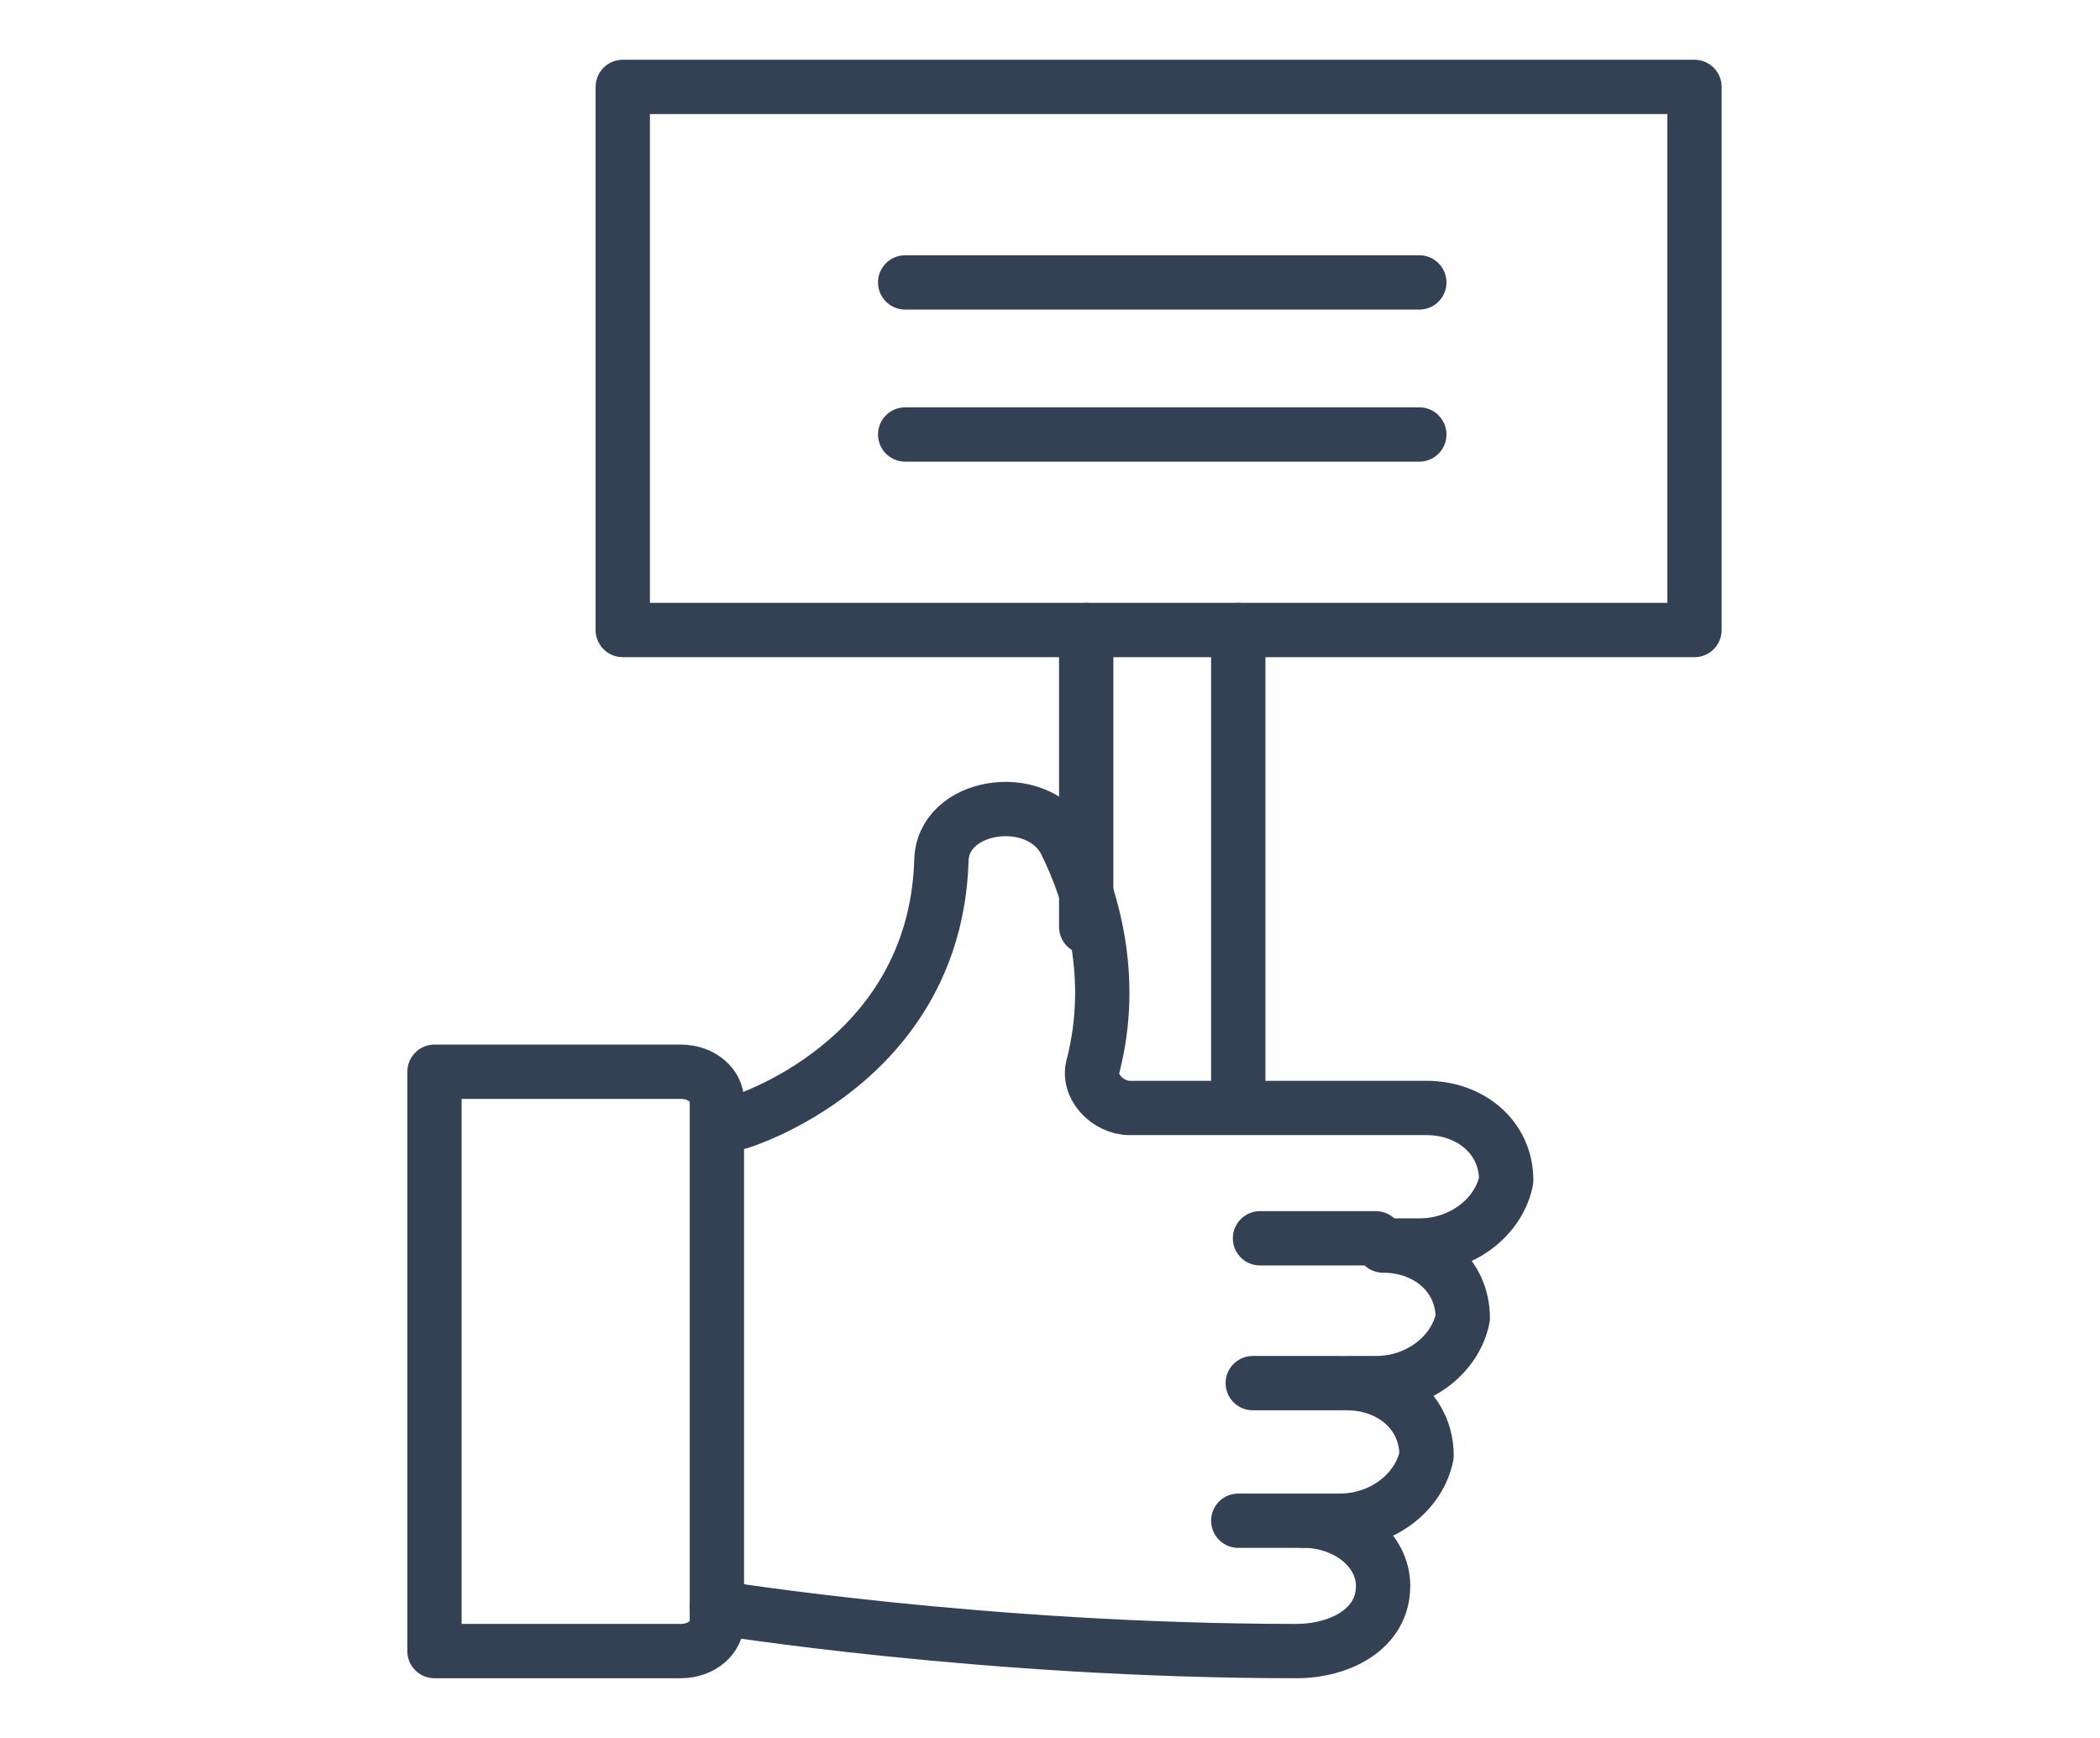
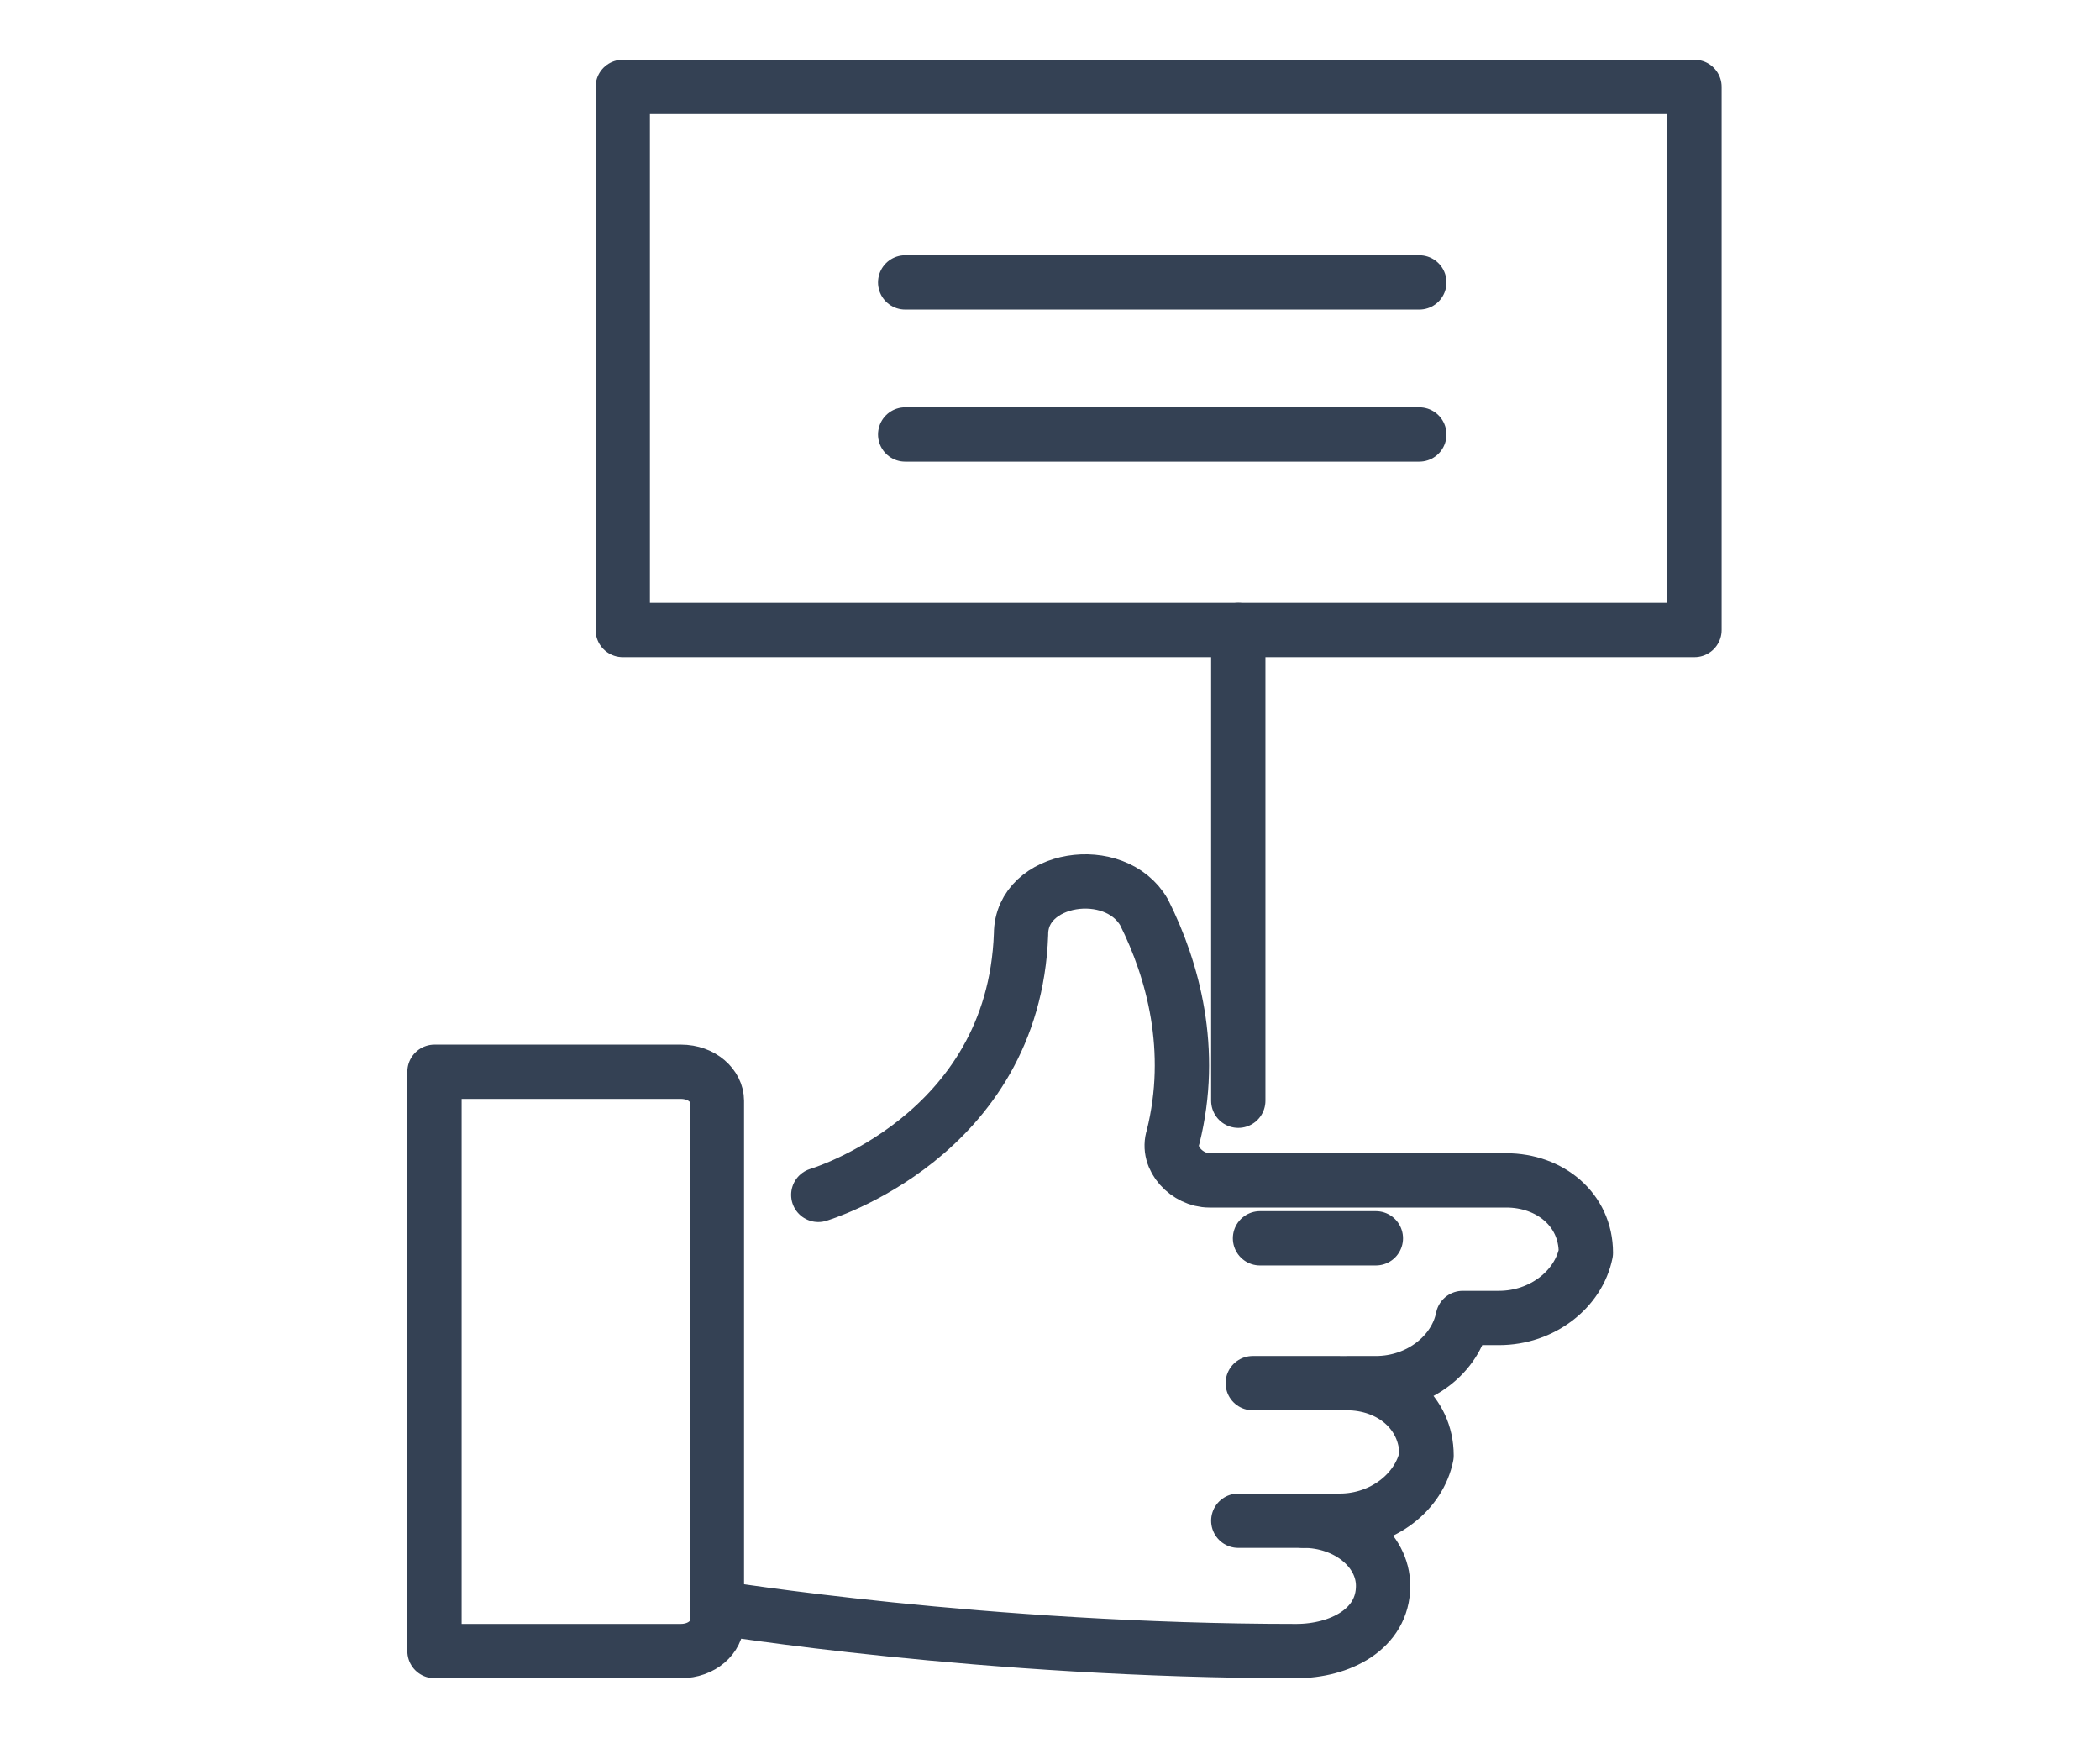
<svg xmlns="http://www.w3.org/2000/svg" version="1.1" id="Ebene_1" x="0px" y="0px" viewBox="0 0 29 24" style="enable-background:new 0 0 29 24;" xml:space="preserve">
  <style type="text/css">
	.st0{fill:none;stroke:#344154;stroke-width:0.75;stroke-linecap:round;stroke-linejoin:round;stroke-miterlimit:10;}
</style>
  <title>Untitled 5</title>
  <desc>Created with Sketch.</desc>
  <g>
    <g>
      <line class="st0" x1="18" y1="21" x2="17.1" y2="21" />
      <line class="st0" x1="18.5" y1="19.1" x2="17.3" y2="19.1" />
      <line class="st0" x1="19" y1="17.1" x2="17.4" y2="17.1" />
      <path class="st0" d="M6,22.8h3.4c0.3,0,0.5-0.2,0.5-0.4v-7.2c0-0.2-0.2-0.4-0.5-0.4H6V22.8z" />
-       <path class="st0" d="M9.9,22.2c0,0,3.7,0.6,8,0.6c0.6,0,1.2-0.3,1.2-0.9c0-0.5-0.5-0.9-1.1-0.9h0.5c0.6,0,1.1-0.4,1.2-0.9    c0-0.6-0.5-1-1.1-1H19c0.6,0,1.1-0.4,1.2-0.9c0-0.6-0.5-1-1.1-1l0.5,0c0.6,0,1.1-0.4,1.2-0.9c0-0.6-0.5-1-1.1-1h-4.1    c-0.3,0-0.6-0.3-0.5-0.6c0.3-1.2,0-2.3-0.4-3.1c-0.4-0.7-1.7-0.5-1.7,0.3c-0.1,2.8-2.8,3.6-2.8,3.6" />
+       <path class="st0" d="M9.9,22.2c0,0,3.7,0.6,8,0.6c0.6,0,1.2-0.3,1.2-0.9c0-0.5-0.5-0.9-1.1-0.9h0.5c0.6,0,1.1-0.4,1.2-0.9    c0-0.6-0.5-1-1.1-1H19c0.6,0,1.1-0.4,1.2-0.9l0.5,0c0.6,0,1.1-0.4,1.2-0.9c0-0.6-0.5-1-1.1-1h-4.1    c-0.3,0-0.6-0.3-0.5-0.6c0.3-1.2,0-2.3-0.4-3.1c-0.4-0.7-1.7-0.5-1.7,0.3c-0.1,2.8-2.8,3.6-2.8,3.6" />
    </g>
    <g>
      <line class="st0" x1="17.1" y1="15.2" x2="17.1" y2="8.7" />
-       <line class="st0" x1="15" y1="8.7" x2="15" y2="12.8" />
    </g>
    <rect x="8.6" y="1.2" class="st0" width="14.8" height="7.5" />
    <g>
      <line class="st0" x1="12.5" y1="3.9" x2="19.6" y2="3.9" />
      <line class="st0" x1="12.5" y1="6" x2="19.6" y2="6" />
    </g>
  </g>
</svg>